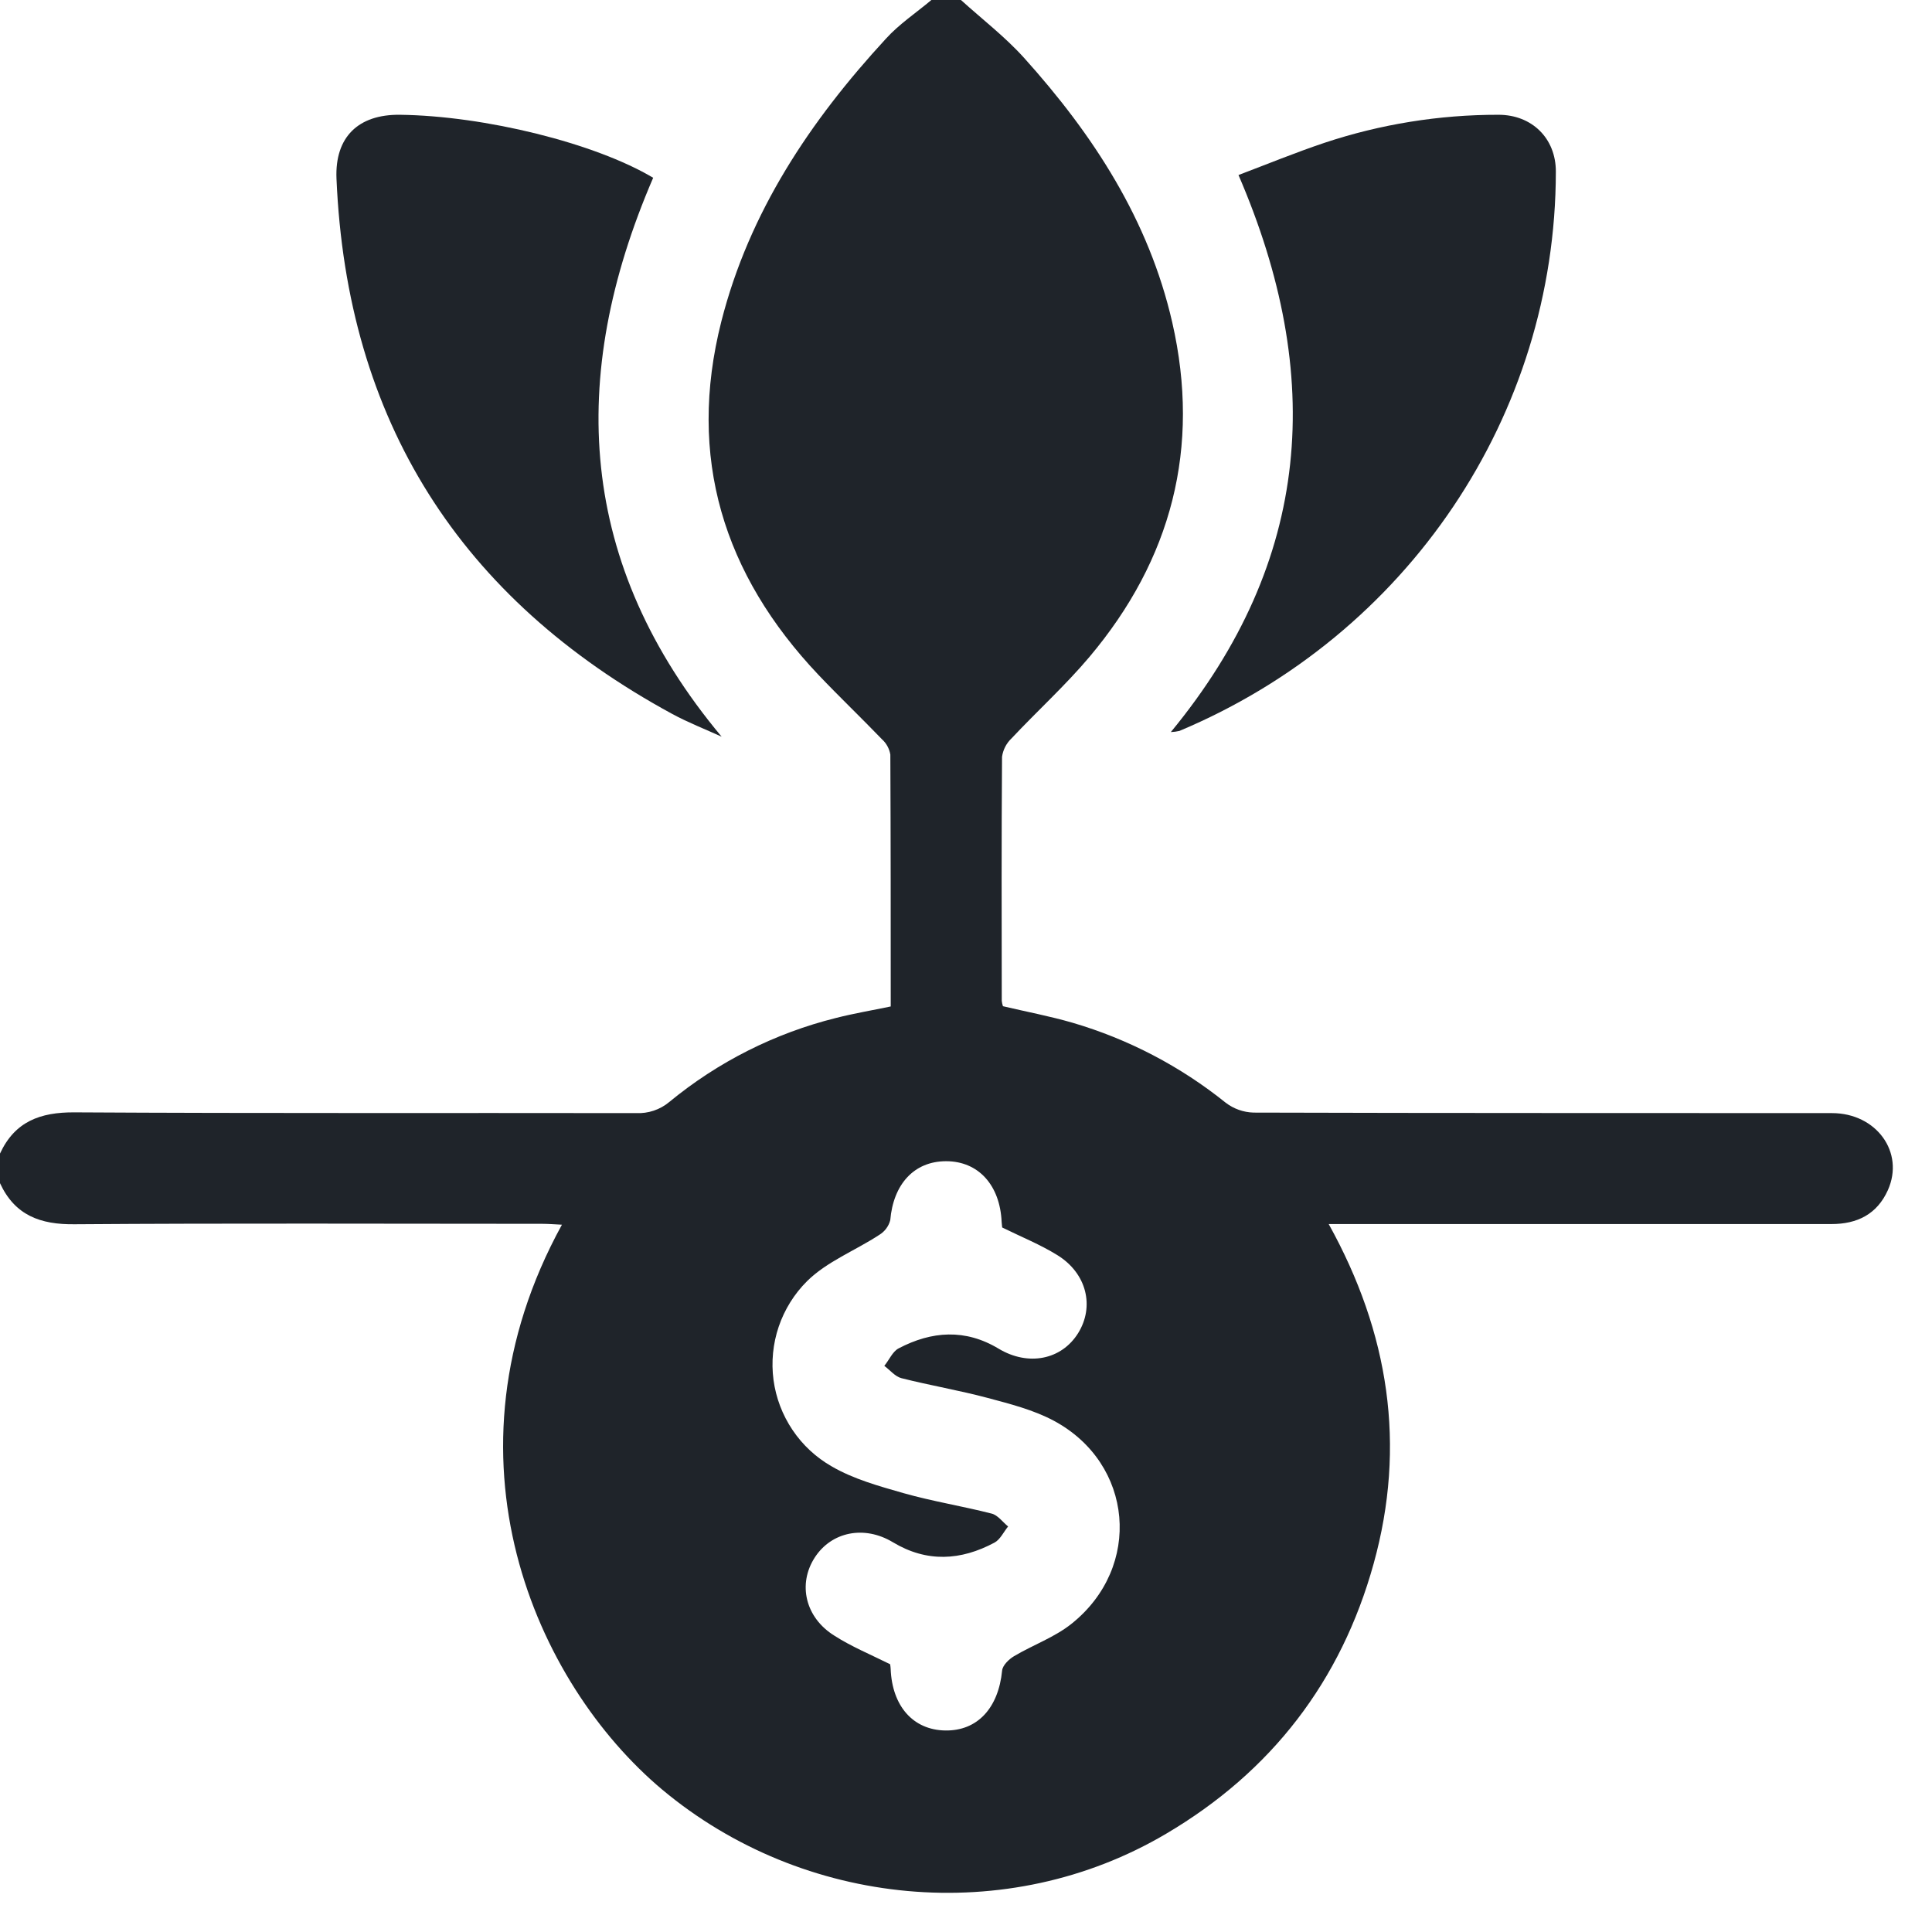
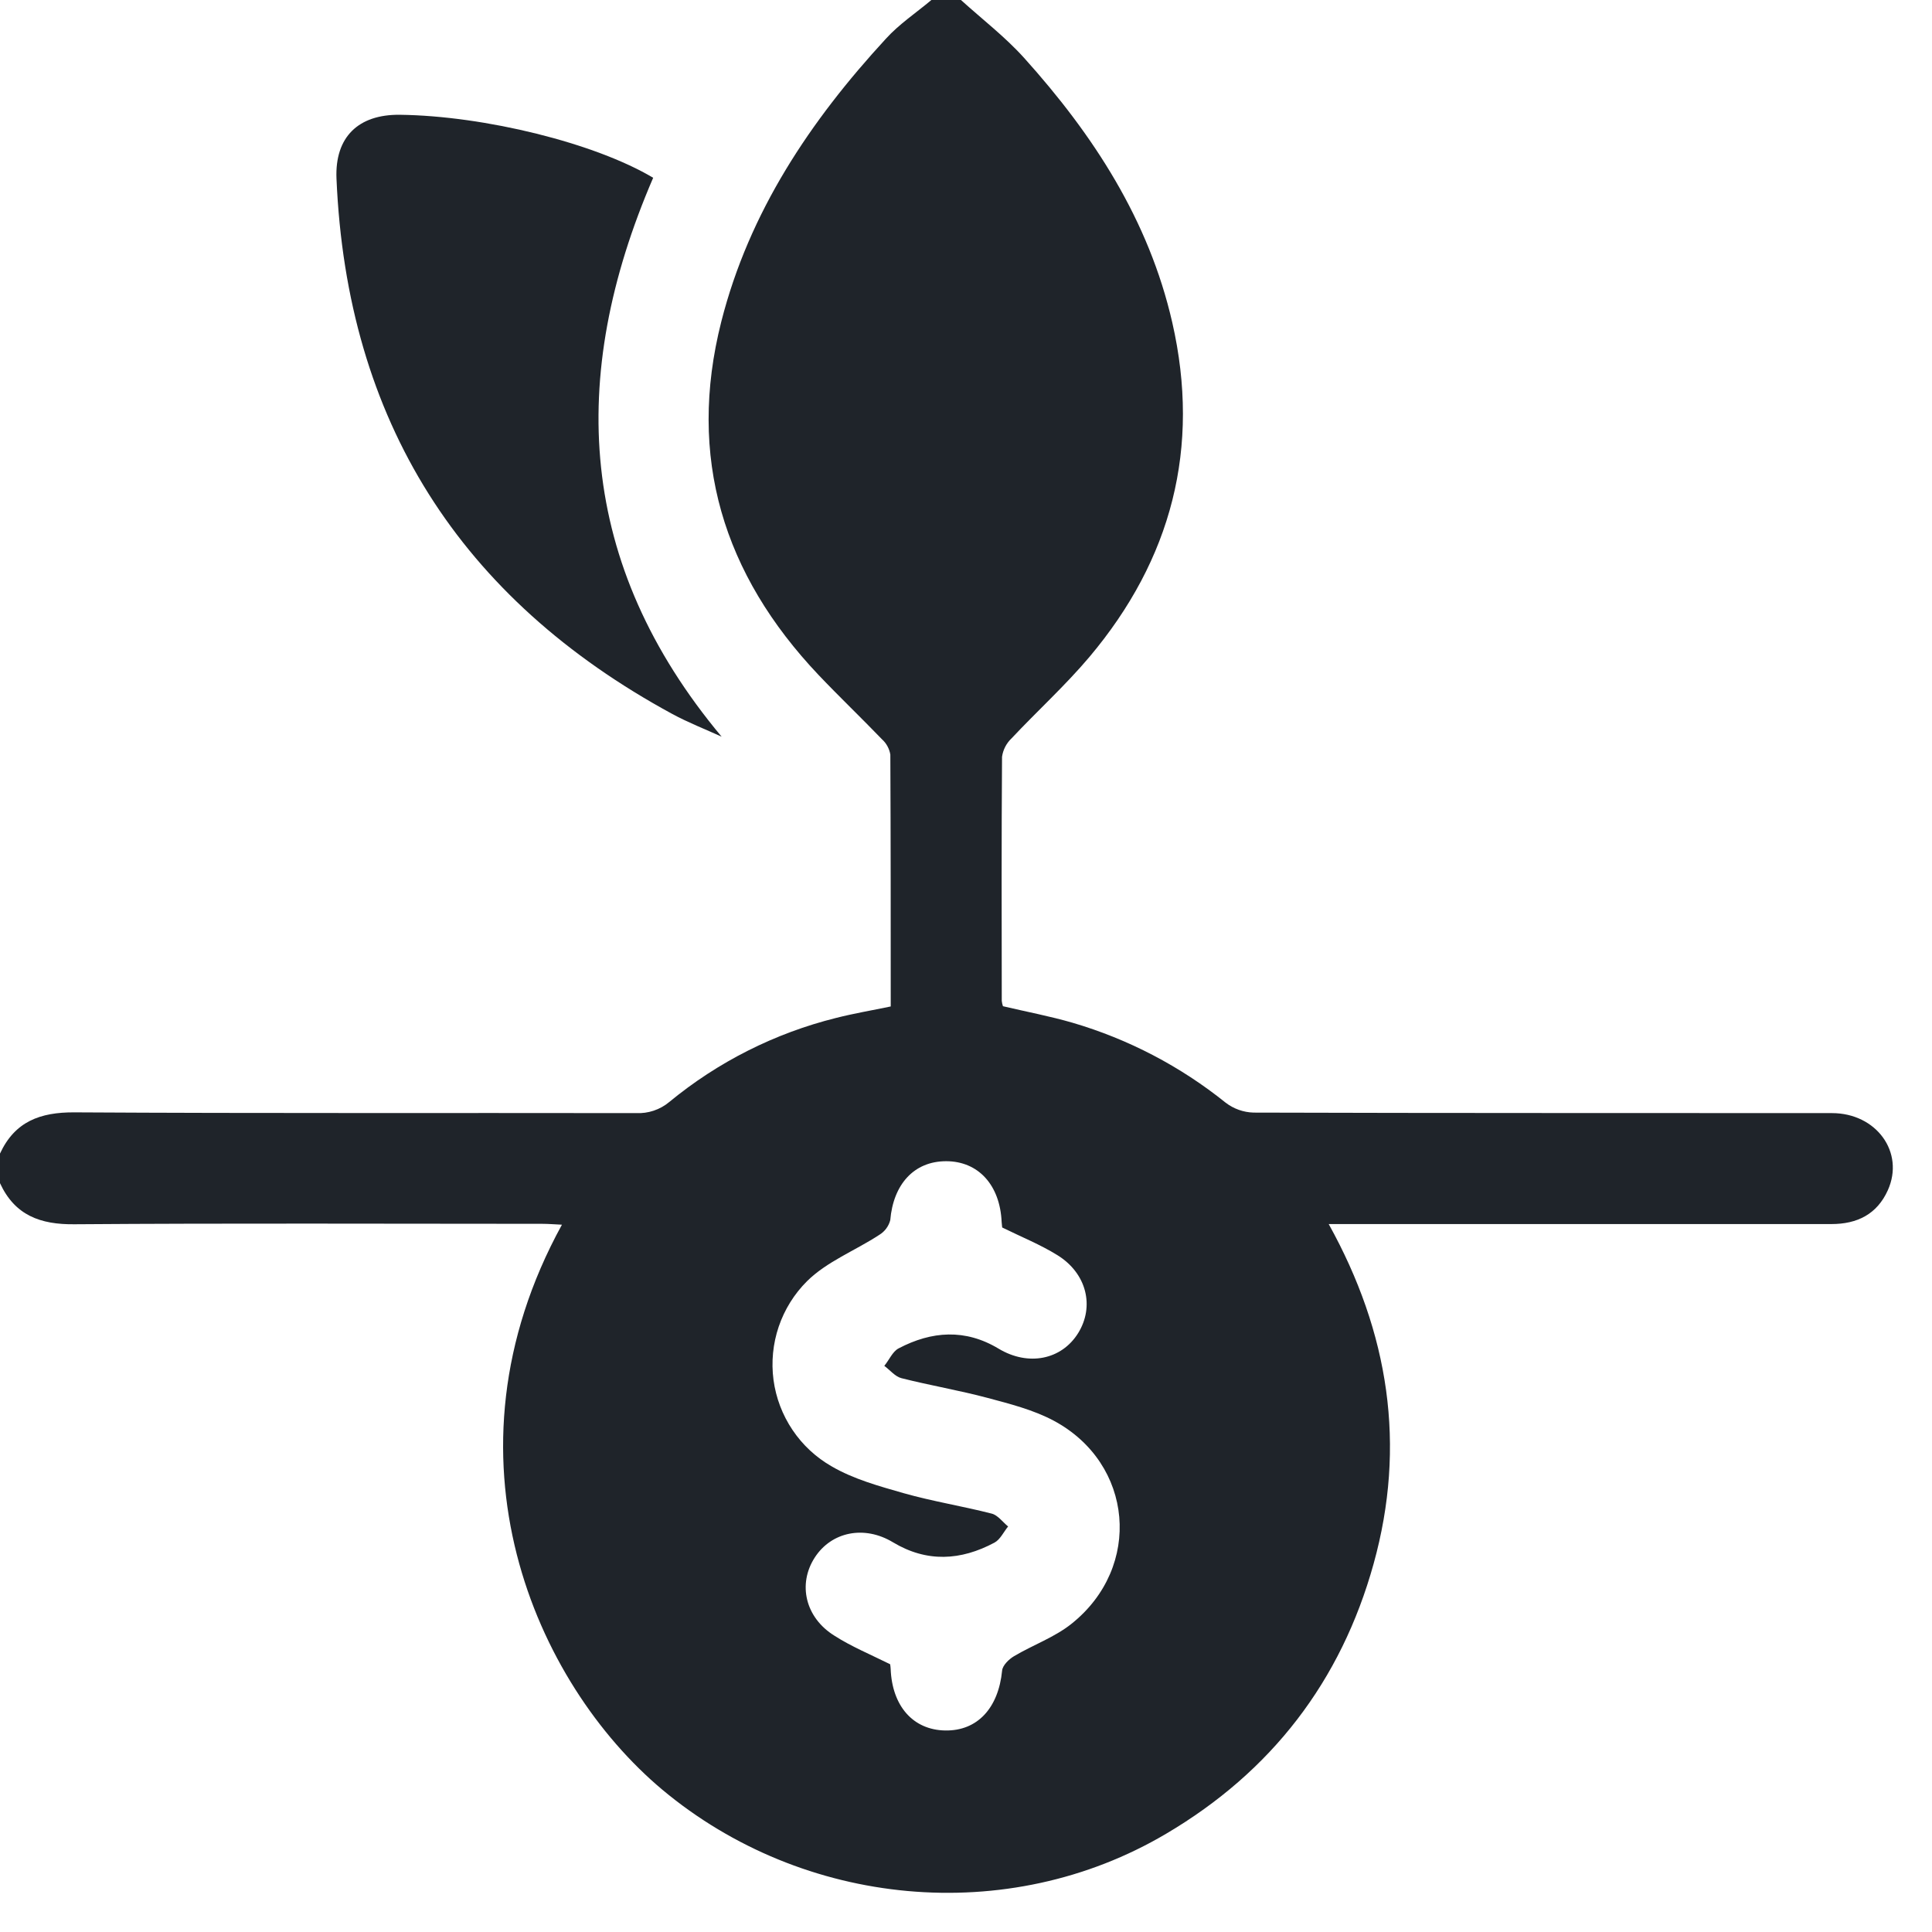
<svg xmlns="http://www.w3.org/2000/svg" width="49" height="49" viewBox="0 0 49 49" fill="none">
  <path d="M24.372 0C24.909 0.487 25.491 0.933 25.974 1.469C27.727 3.417 29.136 5.576 29.731 8.177C30.457 11.355 29.713 14.189 27.63 16.662C27.017 17.388 26.307 18.032 25.655 18.727C25.524 18.851 25.439 19.016 25.414 19.194C25.399 21.257 25.404 23.32 25.407 25.384C25.412 25.43 25.422 25.476 25.437 25.52C26.03 25.66 26.624 25.771 27.205 25.94C28.619 26.355 29.938 27.044 31.087 27.968C31.29 28.123 31.537 28.211 31.793 28.218C36.676 28.233 41.572 28.227 46.462 28.231C47.589 28.231 48.312 29.225 47.88 30.187C47.607 30.793 47.106 31.046 46.447 31.045C44.068 31.045 41.698 31.045 39.322 31.045H33.699C35.229 33.801 35.671 36.661 34.838 39.661C34.012 42.639 32.246 44.933 29.579 46.506C25.556 48.886 20.37 48.377 16.797 45.39C13.582 42.694 11.019 36.948 14.252 31.061C14.071 31.053 13.909 31.039 13.752 31.039C9.8 31.039 5.846 31.021 1.895 31.05C1.019 31.061 0.376 30.822 0 30.008V29.257C0.376 28.445 1.017 28.207 1.888 28.212C6.635 28.24 11.382 28.223 16.131 28.231C16.439 28.246 16.741 28.145 16.977 27.947C18.21 26.931 19.655 26.203 21.206 25.817C21.654 25.703 22.112 25.626 22.591 25.526C22.591 23.381 22.591 21.258 22.581 19.138C22.556 18.989 22.482 18.852 22.37 18.751C21.839 18.2 21.285 17.671 20.758 17.116C18.346 14.569 17.422 11.597 18.294 8.156C19.001 5.376 20.548 3.067 22.465 0.986C22.805 0.61 23.234 0.327 23.622 0H24.372ZM22.576 42.209C22.582 42.247 22.587 42.285 22.589 42.324C22.625 43.271 23.159 43.876 23.974 43.889C24.79 43.903 25.323 43.319 25.416 42.37C25.428 42.237 25.588 42.082 25.719 42.004C26.2 41.719 26.747 41.526 27.176 41.183C28.982 39.742 28.75 37.114 26.723 36.031C26.208 35.757 25.62 35.607 25.051 35.455C24.329 35.262 23.589 35.138 22.864 34.954C22.703 34.914 22.573 34.749 22.428 34.641C22.553 34.491 22.636 34.279 22.791 34.198C23.631 33.757 24.483 33.697 25.328 34.206C26.079 34.657 26.922 34.488 27.343 33.813C27.763 33.138 27.566 32.296 26.817 31.833C26.385 31.565 25.908 31.373 25.418 31.132C25.418 31.115 25.407 31.054 25.404 30.993C25.363 30.055 24.812 29.451 23.996 29.451C23.179 29.451 22.656 30.04 22.579 30.946C22.538 31.104 22.436 31.238 22.296 31.322C21.689 31.719 20.97 31.996 20.468 32.494C20.143 32.818 19.898 33.212 19.75 33.647C19.603 34.081 19.558 34.543 19.618 34.998C19.679 35.452 19.844 35.887 20.1 36.267C20.356 36.648 20.696 36.964 21.094 37.191C21.648 37.514 22.296 37.692 22.921 37.871C23.655 38.079 24.413 38.199 25.153 38.389C25.308 38.429 25.431 38.603 25.568 38.715C25.454 38.854 25.369 39.045 25.223 39.124C24.369 39.581 23.507 39.633 22.646 39.115C21.921 38.678 21.089 38.847 20.665 39.501C20.228 40.175 20.421 41.027 21.166 41.487C21.59 41.759 22.069 41.958 22.576 42.209Z" fill="#1F242A" />
-   <path d="M29.695 18.567C33.283 14.213 33.603 9.519 31.411 4.439C32.144 4.162 32.858 3.868 33.589 3.623C35.013 3.149 36.504 2.909 38.005 2.911C38.852 2.911 39.462 3.507 39.46 4.354C39.454 10.532 35.704 16.108 29.913 18.538C29.841 18.555 29.768 18.564 29.695 18.567Z" fill="#1F242A" />
  <path d="M16.566 4.509C14.38 9.576 14.65 14.315 18.302 18.684C17.883 18.493 17.453 18.326 17.049 18.107C11.665 15.183 8.795 10.669 8.534 4.528C8.491 3.471 9.092 2.9 10.139 2.911C12.296 2.937 15.096 3.632 16.566 4.509Z" fill="#1F242A" />
</svg>